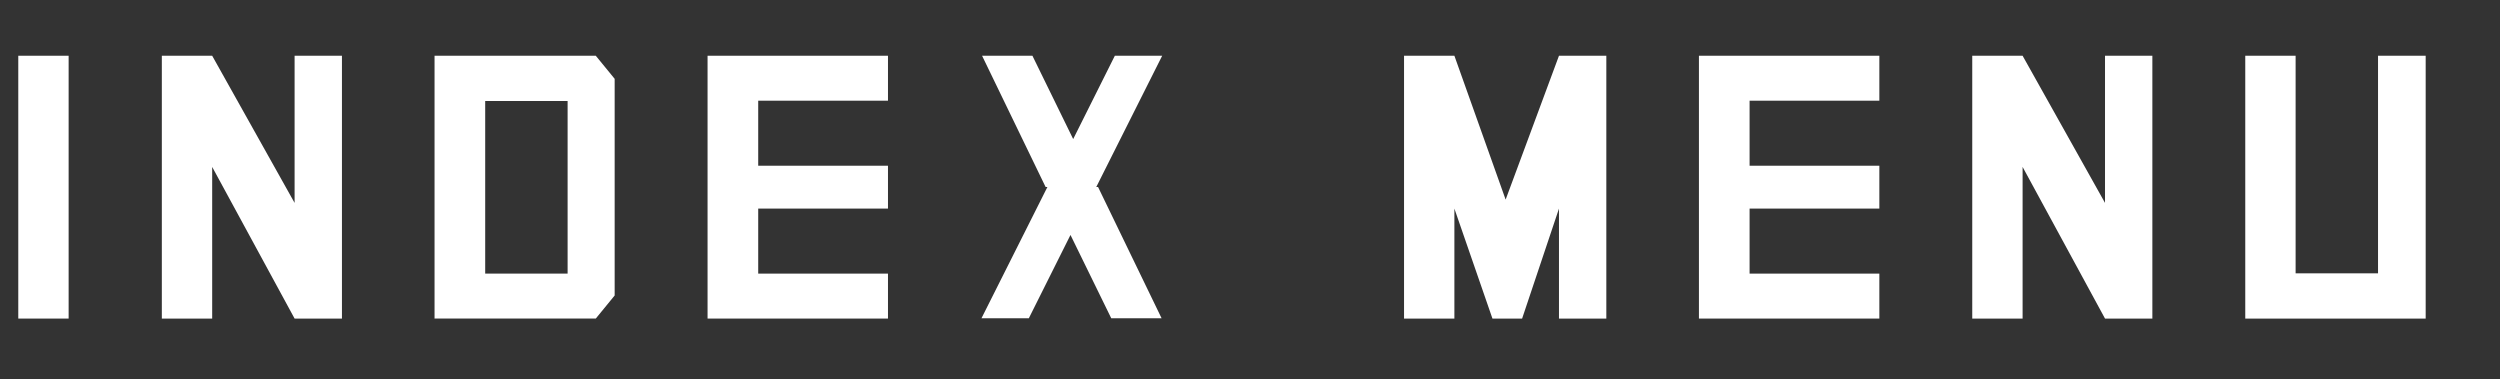
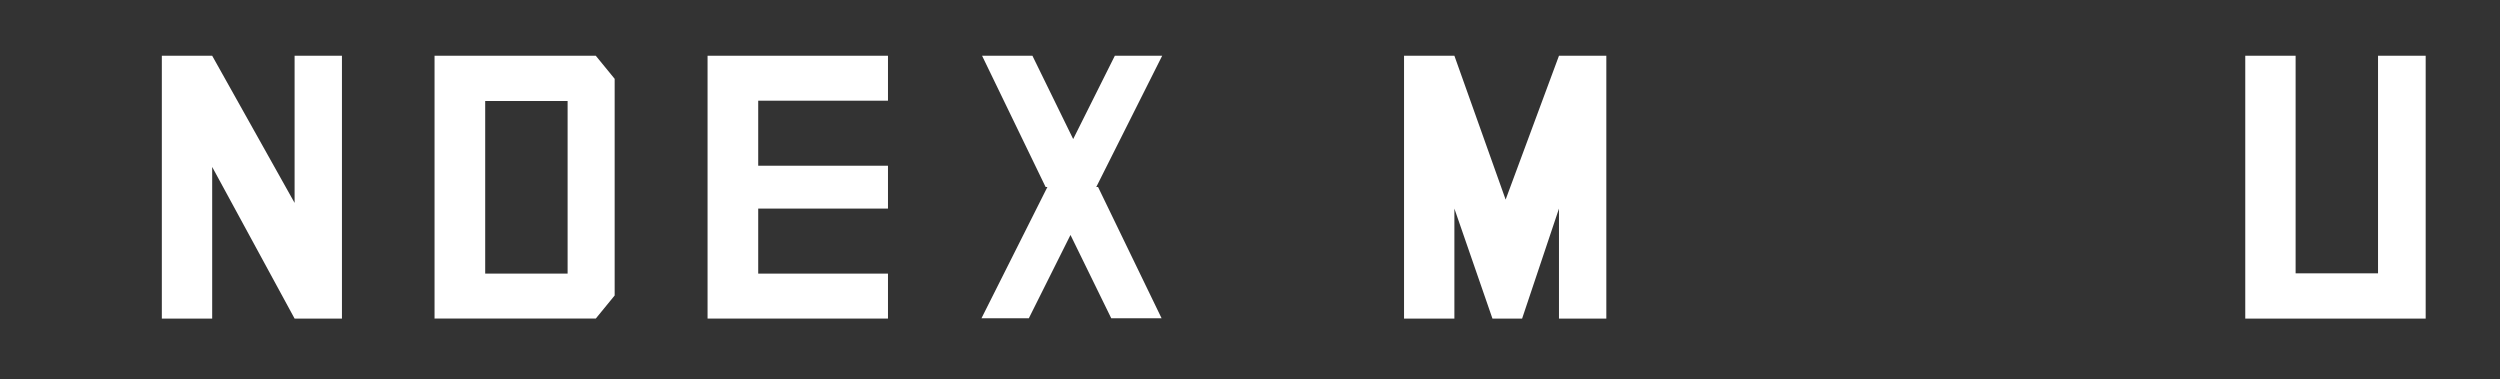
<svg xmlns="http://www.w3.org/2000/svg" id="_レイヤー_2" data-name="レイヤー 2" width="83.42" height="12.65" viewBox="0 0 83.42 12.65">
  <rect x="0" y="0" width="83.42" height="12.65" fill="#333333" stroke="none" />
  <g id="Contents">
    <g>
-       <path d="M2.29,10.63H.61V1.86h1.68V10.63Z" style="fill: #fff;" />
      <path d="M7.08,10.63h-1.68V1.86h1.68l2.75,4.91V1.86h1.58V10.63h-1.58l-2.75-5.06v5.06Z" style="fill: #fff;" />
      <path d="M14.5,10.63V1.86h5.38l.63,.77v7.23l-.63,.77h-5.39Zm4.44-7.26h-2.75v5.76h2.75V3.36Z" style="fill: #fff;" />
      <path d="M25.3,3.36v2.17h4.33v1.43h-4.33v2.17h4.33v1.5h-6.02V1.86h6.02v1.5h-4.33Z" style="fill: #fff;" />
      <path d="M34.94,6.24h-.05l-2.12-4.38h1.68l1.36,2.78,1.39-2.78h1.58l-2.2,4.38h.06l2.12,4.38h-1.68l-1.36-2.78-1.39,2.78h-1.58l2.2-4.38Z" style="fill: #fff;" />
      <path d="M48.53,10.63h-1.68V1.86h1.68l1.71,4.8,1.78-4.8h1.58V10.63h-1.58v-3.67l-1.23,3.67h-.99l-1.27-3.67v3.67Z" style="fill: #fff;" />
-       <path d="M58.38,3.36v2.17h4.33v1.43h-4.33v2.17h4.33v1.5h-6.02V1.86h6.02v1.5h-4.33Z" style="fill: #fff;" />
-       <path d="M67.49,10.63h-1.68V1.86h1.68l2.75,4.91V1.86h1.58V10.63h-1.58l-2.75-5.06v5.06Z" style="fill: #fff;" />
      <path d="M79.36,1.86h1.58V10.63h-6.02V1.86h1.68v7.26h2.75V1.86Z" style="fill: #fff;" />
    </g>
  </g>
</svg>